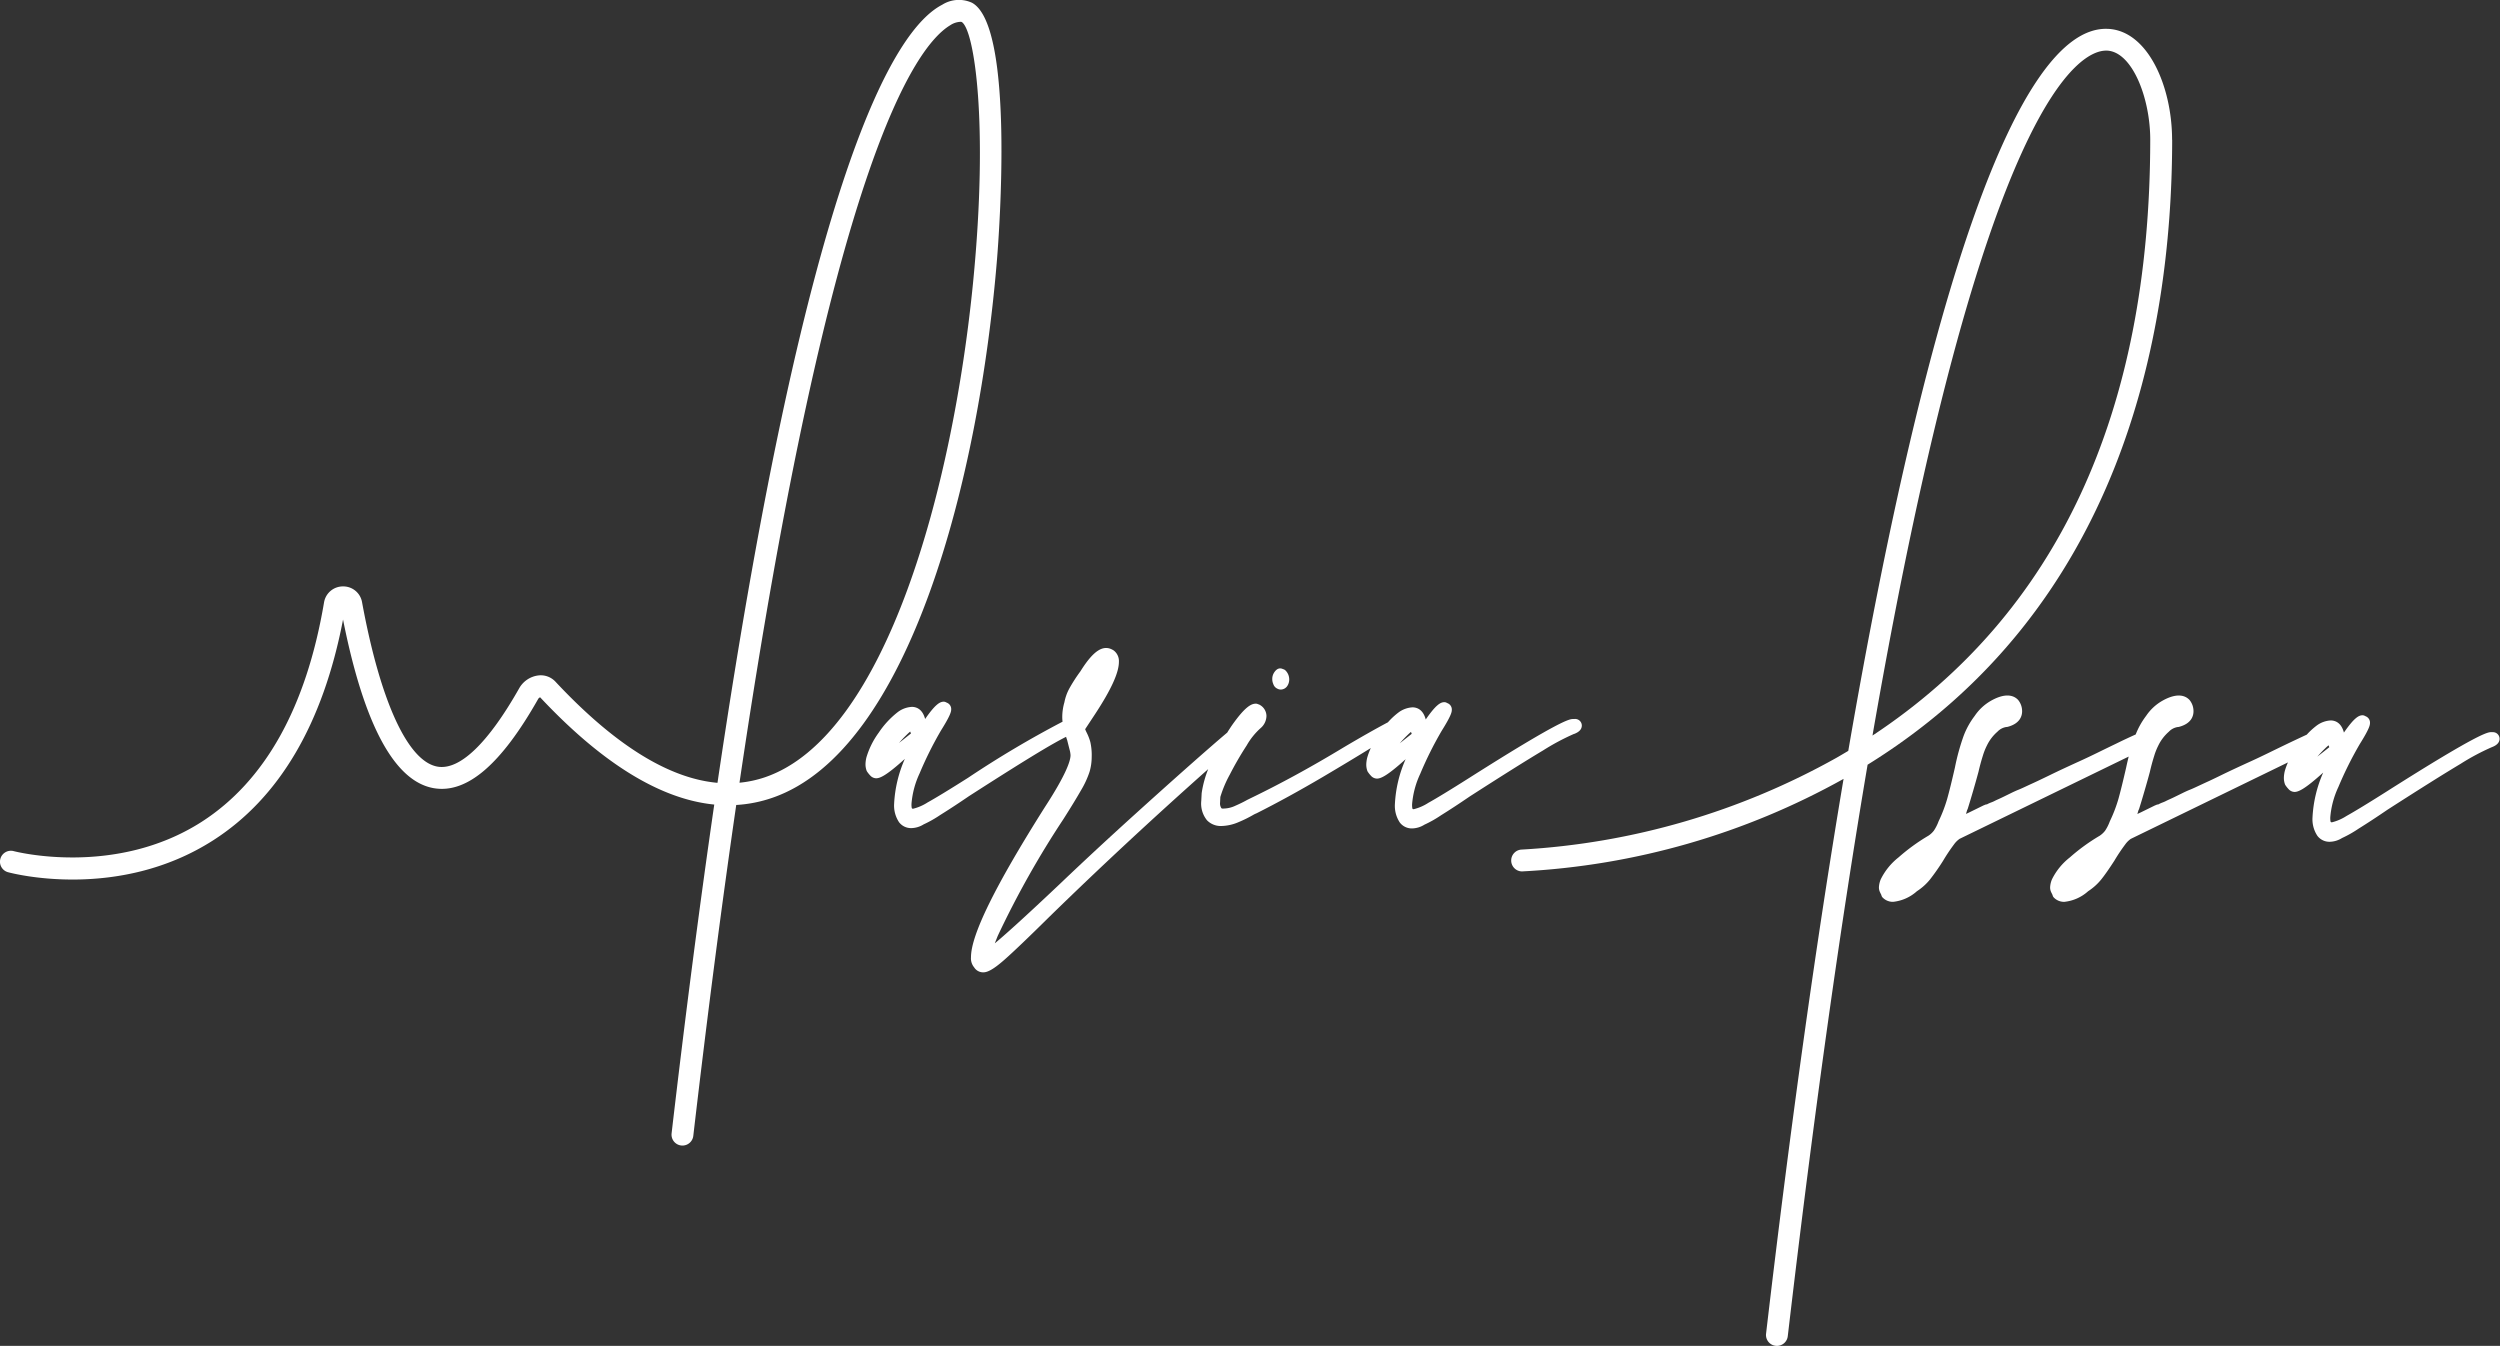
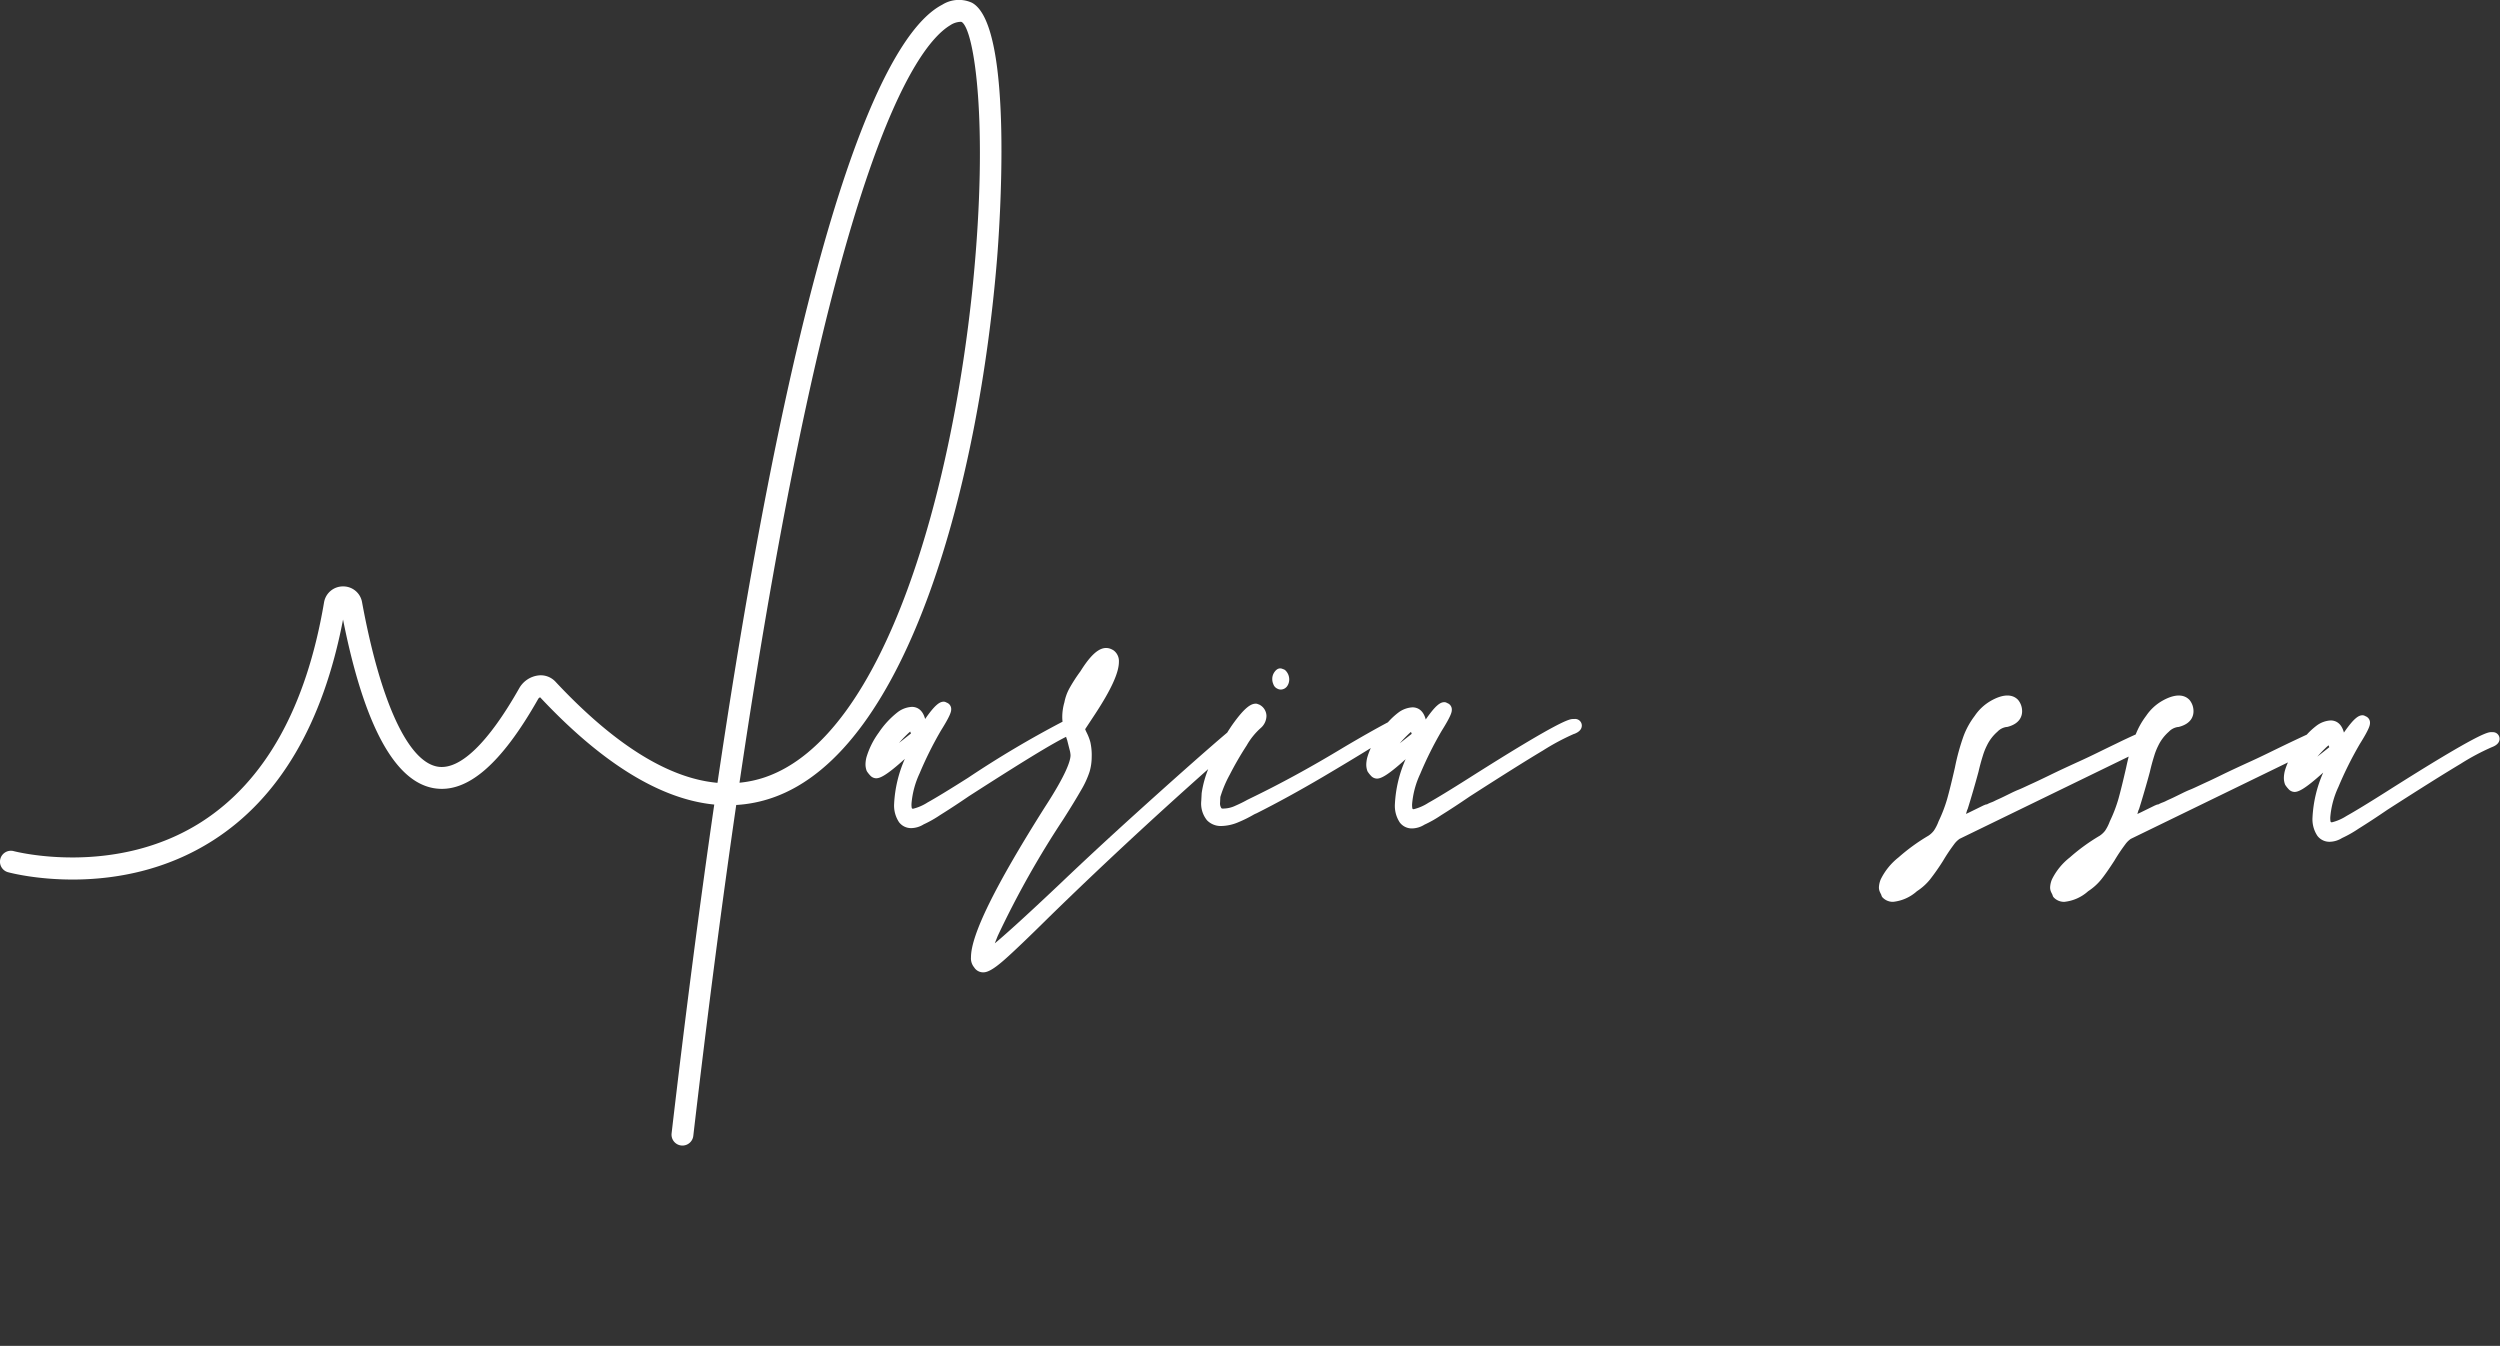
<svg xmlns="http://www.w3.org/2000/svg" id="logo-maria-issa-dermatologia" width="172.477" height="92.852" viewBox="0 0 172.477 92.852">
  <rect x="0" y="0" width="172.477" height="92.852" fill="#333333" stroke="none" />
  <defs>
    <clipPath id="clip-path">
      <rect id="Retângulo_2" data-name="Retângulo 2" width="172.477" height="92.852" fill="#fff" />
    </clipPath>
  </defs>
  <g id="Grupo_1" data-name="Grupo 1" clip-path="url(#clip-path)">
    <path id="Caminho_1" data-name="Caminho 1" d="M53.315,55.03c9.464-3.3,14.252-22.111,15.476-37.221C68.924,16.173,70,1.787,67.059.191A2.163,2.163,0,0,0,65,.329C61.733,2.014,55.764,11.6,49.5,54.008c-3.378-.3-7.126-2.64-11.187-6.987a1.385,1.385,0,0,0-1.186-.42,1.764,1.764,0,0,0-1.3.872c-2.151,3.8-4.105,5.674-5.631,5.419-2.052-.344-3.954-4.478-5.217-11.342a1.314,1.314,0,0,0-1.307-1.093h-.011a1.319,1.319,0,0,0-1.307,1.116C21.127,48.8,18.288,53.889,13.91,56.7,7.927,60.535,1.018,58.739.949,58.721a.753.753,0,0,0-.394,1.454c.307.083,7.6,1.994,14.151-2.2,4.567-2.922,7.579-8.043,8.961-15.232,1.444,7.265,3.553,11.178,6.274,11.636,2.277.379,4.629-1.634,7.192-6.164a.284.284,0,0,1,.131-.108c4.272,4.557,8.295,7.032,12.013,7.4-.977,6.726-1.962,14.259-2.943,22.687a.753.753,0,0,0,.661.834.721.721,0,0,0,.088.005.754.754,0,0,0,.748-.667c.991-8.514,1.982-16.091,2.962-22.83a9.279,9.279,0,0,0,2.522-.506M65.55,1.746a1.378,1.378,0,0,1,.7-.24.318.318,0,0,1,.093.008c.866.5,1.872,6.921.794,17.937C65.763,33.433,61.177,50.775,52.756,53.63A7.745,7.745,0,0,1,51.018,54C57.314,11.439,63.112,3.221,65.55,1.746" transform="translate(0 0)" fill="#fff" />
    <path id="Caminho_2" data-name="Caminho 2" d="M240.967,127.8a.507.507,0,0,0,.263.087.55.55,0,0,0,.49-.287.819.819,0,0,0,.109-.4.868.868,0,0,0-.261-.633.328.328,0,0,0-.115-.073l-.108-.04c-.146-.055-.353-.047-.547.243a.812.812,0,0,0-.139.464.838.838,0,0,0,.07.344.532.532,0,0,0,.238.3" transform="translate(-152.884 -80.314)" fill="#fff" />
    <path id="Caminho_3" data-name="Caminho 3" d="M212.57,128.526c.359-.132.541-.329.541-.586a.459.459,0,0,0-.517-.448h-.1c-.244.013-.817.044-7.178,4.081-1.286.815-2.229,1.389-2.8,1.706a3.313,3.313,0,0,1-1.008.437l-.057-.012a.452.452,0,0,1-.03-.036,1.389,1.389,0,0,1-.019-.3,6.086,6.086,0,0,1,.56-2.092,25.164,25.164,0,0,1,1.48-2.967c.646-1.032.7-1.29.7-1.452a.468.468,0,0,0-.291-.454l-.081-.04a.327.327,0,0,0-.144-.033c-.274,0-.6.206-1.283,1.194-.189-.719-.64-.836-.912-.837a1.775,1.775,0,0,0-.953.343,5.07,5.07,0,0,0-.745.689q-1.263.67-3.053,1.73-3.337,2.021-6.44,3.518l-.22.109c-.221.125-.494.261-.813.4a1.954,1.954,0,0,1-.8.193.23.23,0,0,1-.16-.021.591.591,0,0,1-.093-.394l.018-.382a7.991,7.991,0,0,1,.653-1.546,22.38,22.38,0,0,1,1.163-2.008,4.744,4.744,0,0,1,.966-1.2,1.133,1.133,0,0,0,.4-.838.887.887,0,0,0-.442-.752.33.33,0,0,0-.071-.035l-.108-.04a.319.319,0,0,0-.112-.02c-.3,0-.732.182-1.682,1.543-.1.153-.2.3-.291.452-.325.274-.74.63-1.279,1.1-1.428,1.248-3.117,2.754-5.02,4.475s-3.666,3.357-5.237,4.857c-2.612,2.471-3.885,3.6-4.5,4.109.053-.139.12-.306.2-.507a63.778,63.778,0,0,1,4.534-8.063c.522-.821.93-1.491,1.215-1.991a6.363,6.363,0,0,0,.586-1.268,3.637,3.637,0,0,0,.15-1.031,4.123,4.123,0,0,0-.093-1.023,3.546,3.546,0,0,0-.268-.685,2.021,2.021,0,0,1-.09-.208l.7-1.062c1.095-1.669,1.627-2.838,1.628-3.575a.918.918,0,0,0-.369-.8c-.653-.413-1.331-.086-2.285,1.444a10.9,10.9,0,0,0-.783,1.218,3.318,3.318,0,0,0-.323.92,3.727,3.727,0,0,0-.148,1.008,3,3,0,0,0,.02.332,70.147,70.147,0,0,0-6.509,3.863c-1.286.815-2.228,1.389-2.8,1.706a3.312,3.312,0,0,1-1.007.437l-.057-.012c-.022-.024-.029-.037-.03-.037a1.37,1.37,0,0,1-.018-.3,6.081,6.081,0,0,1,.559-2.092,25.191,25.191,0,0,1,1.48-2.967c.647-1.032.7-1.29.7-1.452a.468.468,0,0,0-.291-.454l-.081-.039a.322.322,0,0,0-.144-.034c-.274,0-.6.206-1.283,1.194-.19-.719-.64-.836-.912-.836a1.775,1.775,0,0,0-.953.343,6.08,6.08,0,0,0-1.336,1.435,5.59,5.59,0,0,0-.85,1.711,2.171,2.171,0,0,0-.063.473,1.308,1.308,0,0,0,.072.426.332.332,0,0,0,.038.076,1.981,1.981,0,0,0,.209.262.568.568,0,0,0,.414.2c.261,0,.681-.162,1.982-1.338a8.724,8.724,0,0,0-.739,3.089,2.072,2.072,0,0,0,.339,1.28,1.041,1.041,0,0,0,.854.407,1.665,1.665,0,0,0,.845-.259,7.939,7.939,0,0,0,1.145-.648c.583-.363,1.253-.8,1.983-1.3,2.264-1.455,3.962-2.521,5.046-3.167.708-.422,1.249-.723,1.65-.923.024.074.046.148.075.224l.162.64a1.817,1.817,0,0,1,.071.4c0,.394-.307,1.335-1.768,3.581-3.429,5.428-5.1,8.817-5.1,10.36a.975.975,0,0,0,.219.7.73.73,0,0,0,.623.343c.235,0,.594-.1,1.478-.88.611-.538,1.642-1.523,3.062-2.927,3.5-3.417,7.189-6.846,10.984-10.215a7.265,7.265,0,0,0-.451,1.66l-.028.536a1.829,1.829,0,0,0,.392,1.33,1.312,1.312,0,0,0,.964.4,3.132,3.132,0,0,0,1.212-.265,8.57,8.57,0,0,0,1.015-.5,1.518,1.518,0,0,1,.225-.109c1.424-.716,2.958-1.558,4.561-2.5,1.263-.746,2.376-1.417,3.329-2.005a4.285,4.285,0,0,0-.251.673,2.169,2.169,0,0,0-.063.472,1.306,1.306,0,0,0,.072.426.326.326,0,0,0,.038.075,1.937,1.937,0,0,0,.209.262.569.569,0,0,0,.414.2c.261,0,.681-.162,1.982-1.338a8.723,8.723,0,0,0-.739,3.089,2.07,2.07,0,0,0,.339,1.28,1.04,1.04,0,0,0,.854.407,1.663,1.663,0,0,0,.845-.26,7.912,7.912,0,0,0,1.145-.648c.583-.363,1.253-.8,1.983-1.3,2.264-1.455,3.962-2.521,5.046-3.167a15.919,15.919,0,0,1,2.155-1.151m-46.581.63c.166-.193.332-.372.5-.534.12-.118.209-.2.274-.251.015.035.032.079.05.131Zm34.549.022c.166-.193.332-.372.5-.534.12-.118.209-.2.274-.25.015.035.032.078.05.131Z" transform="translate(-103.98 -77.887)" fill="#fff" />
    <path id="Caminho_4" data-name="Caminho 4" d="M397.784,134.069h-.1c-.244.013-.817.044-7.178,4.081-1.286.815-2.229,1.389-2.8,1.706a3.31,3.31,0,0,1-1.008.437l-.057-.012a.409.409,0,0,1-.03-.036,1.357,1.357,0,0,1-.019-.3,6.085,6.085,0,0,1,.56-2.093,25.138,25.138,0,0,1,1.48-2.967c.646-1.032.7-1.29.7-1.452a.468.468,0,0,0-.291-.454l-.081-.04a.328.328,0,0,0-.144-.033c-.274,0-.6.206-1.283,1.194-.189-.719-.64-.836-.912-.837a1.777,1.777,0,0,0-.953.343,5.008,5.008,0,0,0-.7.638c-.435.2-.856.4-1.253.588q-.706.34-1.358.659t-1.212.575q-.57.259-1.087.5t-.969.462q-.444.218-.831.4c-.264.12-.509.235-.737.341s-.425.2-.61.273-.378.165-.546.248l-.449.22c-.131.065-.254.123-.37.175s-.222.1-.308.145a1.919,1.919,0,0,1-.2.086c-.084.031-.156.062-.22.093-.042.021-.078.036-.072.046a.406.406,0,0,0-.193.051.341.341,0,0,0-.06.022l-.976.479q-.124.061-.235.109l.082-.272a.33.33,0,0,0,.04-.084q.165-.521.369-1.225c.137-.468.259-.9.371-1.318.088-.389.191-.762.3-1.108a4.32,4.32,0,0,1,.293-.733,2.984,2.984,0,0,1,.719-.937,1.064,1.064,0,0,1,.616-.322.336.336,0,0,0,.083-.011c.873-.229,1-.772,1-1.076a1.213,1.213,0,0,0-.279-.785c-.417-.438-1.1-.387-1.906.082a3.338,3.338,0,0,0-1.083,1.02,5.356,5.356,0,0,0-.72,1.283c-.445.2-.873.4-1.278.6q-.706.34-1.358.66t-1.211.574q-.571.26-1.086.5c-.346.161-.669.315-.969.462s-.572.276-.832.4-.508.234-.735.34-.425.2-.611.274-.378.165-.546.247l-.448.22c-.132.065-.255.123-.371.175s-.222.1-.307.145a1.959,1.959,0,0,1-.2.086c-.084.031-.156.062-.222.093-.042.021-.077.036-.072.046a.411.411,0,0,0-.193.051.319.319,0,0,0-.059.022l-.977.479c-.081.04-.159.076-.232.108l.08-.271a.329.329,0,0,0,.04-.084q.164-.521.369-1.225c.136-.468.258-.9.371-1.318.089-.389.191-.762.3-1.109a4.371,4.371,0,0,1,.292-.732,2.976,2.976,0,0,1,.72-.936,1.06,1.06,0,0,1,.615-.322.355.355,0,0,0,.084-.01c.872-.229,1-.772,1-1.076a1.216,1.216,0,0,0-.279-.785c-.417-.439-1.1-.386-1.906.082a3.347,3.347,0,0,0-1.084,1.021,5.444,5.444,0,0,0-.766,1.381,15.337,15.337,0,0,0-.6,2.182c-.217.954-.4,1.688-.539,2.18a9.986,9.986,0,0,1-.587,1.528,3.006,3.006,0,0,1-.326.646,1.534,1.534,0,0,1-.376.35,13.259,13.259,0,0,0-2.059,1.494,4.392,4.392,0,0,0-1.226,1.506,1.6,1.6,0,0,0-.13.557.764.764,0,0,0,.075.346c.021.043.046.095.092.187a.326.326,0,0,0,.086.173.975.975,0,0,0,.724.3,2.9,2.9,0,0,0,1.643-.732,3.876,3.876,0,0,0,.9-.806,15.682,15.682,0,0,0,.906-1.294,12.446,12.446,0,0,1,.751-1.126,1.6,1.6,0,0,1,.388-.388l11.665-5.675c-.058.236-.116.485-.175.761-.217.953-.4,1.687-.538,2.179a9.972,9.972,0,0,1-.588,1.528,3.033,3.033,0,0,1-.324.644,1.539,1.539,0,0,1-.378.352,13.235,13.235,0,0,0-2.057,1.494,4.376,4.376,0,0,0-1.227,1.5,1.582,1.582,0,0,0-.132.558.756.756,0,0,0,.075.346l.092.187a.329.329,0,0,0,.086.173.977.977,0,0,0,.725.3,2.9,2.9,0,0,0,1.643-.732,3.887,3.887,0,0,0,.9-.807c.232-.287.536-.72.907-1.293a12.3,12.3,0,0,1,.75-1.125,1.606,1.606,0,0,1,.388-.388l10.841-5.275a4.191,4.191,0,0,0-.218.6,2.148,2.148,0,0,0-.063.473,1.307,1.307,0,0,0,.072.426.339.339,0,0,0,.038.076,1.929,1.929,0,0,0,.209.262.567.567,0,0,0,.414.2c.261,0,.681-.162,1.982-1.337a8.722,8.722,0,0,0-.739,3.089,2.068,2.068,0,0,0,.339,1.28,1.04,1.04,0,0,0,.854.407,1.667,1.667,0,0,0,.845-.259,8.015,8.015,0,0,0,1.144-.648c.583-.363,1.253-.8,1.983-1.3,2.265-1.455,3.962-2.521,5.046-3.167a15.923,15.923,0,0,1,2.155-1.151c.358-.132.54-.329.54-.586a.459.459,0,0,0-.517-.448m-12.056,1.687c.166-.193.332-.372.5-.534.12-.117.21-.2.274-.25.015.035.032.078.05.131Z" transform="translate(-225.824 -83.559)" fill="#fff" />
-     <path id="Caminho_5" data-name="Caminho 5" d="M331.4,13.1c0-3.633-1.637-7.487-4.385-7.648-.06,0-.119-.005-.179-.005-6.033,0-12.246,17.695-17.776,49.815q-.4.239-.8.47a50.3,50.3,0,0,1-21.736,6.34.754.754,0,0,0,.018,1.507,50.875,50.875,0,0,0,22.193-6.385c-1.875,11.136-3.668,23.938-5.347,38.278a.754.754,0,0,0,.661.836.793.793,0,0,0,.088.005.753.753,0,0,0,.748-.666c1.847-15.777,3.7-28.754,5.508-39.43,17.3-10.716,21-29.262,21.013-43.117M310.73,54.209C318.4,9.979,325.154,6.95,326.847,6.951l.079,0c1.751.1,2.969,3.32,2.967,6.143-.012,18.9-6.456,32.717-19.163,41.112" transform="translate(-181.546 -3.459)" fill="#fff" />
  </g>
</svg>